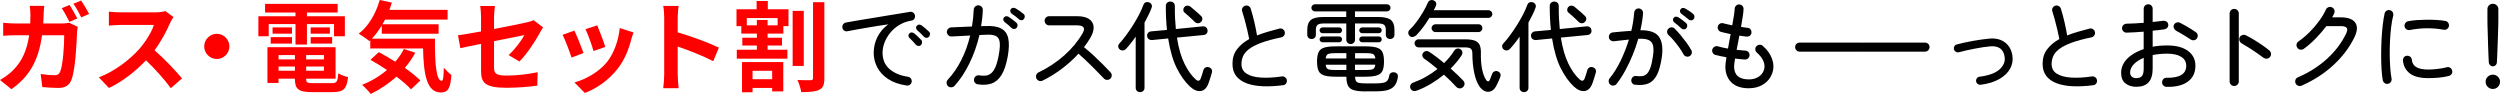
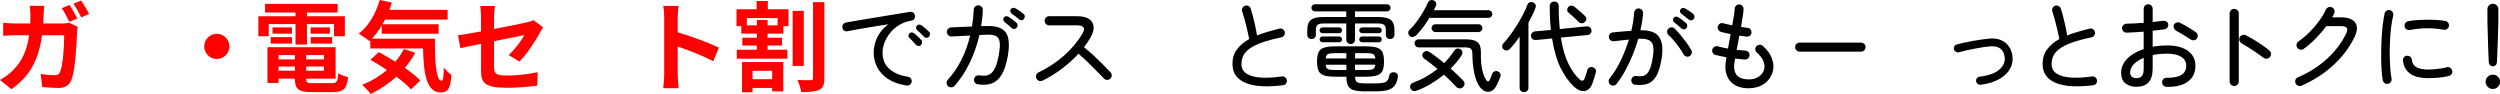
<svg xmlns="http://www.w3.org/2000/svg" id="_レイヤー_2" data-name="レイヤー 2" viewBox="0 0 787.14 29.59">
  <defs>
    <style>
      .cls-1 {
        fill: red;
      }
    </style>
  </defs>
  <g id="_レイヤー_1-2" data-name="レイヤー 1">
    <path class="cls-1" d="M13.74,4.63c-.03.96-.06,1.86-.12,2.76h5.83c.78,0,1.58-.06,2.33-.22l2.7,1.3c-.09.53-.22,1.3-.22,1.64-.12,3.35-.5,12.03-1.83,15.19-.68,1.55-1.86,2.39-4,2.39-1.77,0-3.63-.15-5.12-.28l-.5-4.12c1.52.25,3.13.4,4.34.4.99,0,1.43-.31,1.77-1.09.9-1.95,1.3-8.15,1.3-11.5h-6.98c-1.15,8.22-4.09,13.05-9.64,16.99l-3.6-2.91c1.27-.71,2.82-1.77,4.06-3.01,2.88-2.85,4.43-6.36,5.12-11.07h-4.09c-1.05,0-2.76.03-4.09.16v-4.09c1.3.16,2.91.22,4.09.22h4.43c.03-.87.06-1.77.06-2.7,0-.68-.09-2.11-.22-2.85h4.56c-.09.74-.15,2.05-.19,2.79ZM24.34,5.81l-2.48,1.08c-.65-1.27-1.58-3.1-2.42-4.31l2.45-1.02c.78,1.15,1.86,3.1,2.45,4.25ZM28.06,4.38l-2.48,1.09c-.62-1.3-1.61-3.1-2.48-4.28l2.45-1.02c.81,1.18,1.95,3.13,2.51,4.22Z" />
-     <path class="cls-1" d="M53.53,7.29c-1.05,2.42-2.79,5.74-4.87,8.53,3.07,2.67,6.82,6.64,8.65,8.87l-3.53,3.07c-2.02-2.79-4.9-5.95-7.81-8.77-3.29,3.47-7.41,6.7-11.66,8.71l-3.19-3.35c4.99-1.86,9.8-5.64,12.71-8.9,2.05-2.33,3.94-5.39,4.62-7.6h-10.51c-1.3,0-3.01.19-3.66.22V3.67c.84.12,2.73.22,3.66.22h10.94c1.33,0,2.57-.19,3.19-.4l2.54,1.89c-.25.34-.81,1.3-1.08,1.92Z" />
    <path class="cls-1" d="M72.23,14.61c0,2.17-1.8,3.97-3.97,3.97s-3.97-1.8-3.97-3.97,1.8-3.97,3.97-3.97,3.97,1.8,3.97,3.97Z" />
    <path class="cls-1" d="M84.61,11.42h-3.26v-6.29h11.69v-1.18h-9.58V1.22h22.85v2.73h-9.67v1.18h11.94v6.29h-3.41v-3.84h-8.53v6.45h-3.6v-6.45h-8.43v3.84ZM104.48,26.18c1.55,0,1.83-.47,2.05-3.1.74.53,2.14.99,3.07,1.18-.43,3.72-1.43,4.74-4.81,4.74h-6.51c-4.25,0-5.43-.9-5.43-4.15v-.09h-5.15v1.36h-3.5v-11.25h21.46v9.89h-9.27v.09c0,1.15.34,1.33,2.23,1.33h5.86ZM85.23,11.7h6.7v2.02h-6.7v-2.02ZM91.93,10.61h-6.11v-1.98h6.11v1.98ZM87.71,17.34v1.36h5.15v-1.36h-5.15ZM92.86,22.27v-1.33h-5.15v1.33h5.15ZM102,17.34h-5.61v1.36h5.61v-1.36ZM102,22.27v-1.33h-5.61v1.33h5.61ZM103.86,8.63v1.98h-6.05v-1.98h6.05ZM97.82,11.7h6.76v2.02h-6.76v-2.02Z" />
    <path class="cls-1" d="M136.95,12.16c-.06,7.44.34,13.3,2.14,13.3.47-.03.59-1.64.65-4.15.71.84,1.64,1.77,2.39,2.29-.28,3.88-.93,5.52-3.32,5.52-4.53,0-5.43-5.92-5.61-13.86h-16.62v-2.57l-.28.25c-.71-.62-2.45-1.8-3.35-2.33,3.07-2.33,5.4-6.33,6.6-10.6l3.84.81c-.25.78-.5,1.55-.78,2.29h18.32v3.07h-19.69c-.25.5-.53.99-.81,1.46h17.67v2.98h-17.89v-2.6c-.96,1.58-2.02,2.98-3.13,4.16h19.84ZM130.75,16.6c-.93,1.71-2.02,3.32-3.29,4.77,1.95,1.36,3.69,2.76,4.9,3.97l-2.95,2.79c-1.08-1.21-2.73-2.6-4.59-4-2.45,2.23-5.24,4.06-8.09,5.46-.56-.77-1.92-2.2-2.73-2.88,2.88-1.12,5.55-2.73,7.84-4.68-1.77-1.18-3.57-2.26-5.21-3.19l2.64-2.42c1.61.84,3.41,1.89,5.18,3.01,1.09-1.24,1.98-2.57,2.73-4l3.57,1.18Z" />
    <path class="cls-1" d="M151.45,13.81c-2.76.56-5.21,1.05-6.51,1.36l-.74-4.06c1.46-.19,4.19-.65,7.26-1.21v-4.43c0-1.02-.09-2.6-.25-3.57h4.62c-.12.96-.28,2.51-.28,3.57v3.66c4.53-.87,8.87-1.74,10.26-2.08.87-.19,1.61-.4,2.2-.71l2.98,2.29c-.28.43-.74,1.15-1.02,1.71-1.36,2.57-4.19,6.82-6.42,9.02l-3.41-2.02c2.05-1.83,4.09-4.65,4.96-6.29-.96.22-5.15,1.02-9.55,1.92v8.22c0,1.92.56,2.6,3.97,2.6s6.7-.43,9.77-1.05l-.12,4.22c-2.57.37-6.29.68-9.61.68-7.07,0-8.09-1.71-8.09-5.36v-8.46Z" />
-     <path class="cls-1" d="M183.73,16.69l-3.78,1.43c-.53-1.67-2.08-5.8-2.82-7.16l3.72-1.33c.77,1.58,2.26,5.33,2.88,7.07ZM198.74,12.5c-.81,3.13-2.11,6.36-4.22,9.08-2.88,3.72-6.76,6.33-10.39,7.69l-3.26-3.32c3.41-.9,7.72-3.26,10.29-6.48,2.11-2.64,3.6-6.76,3.97-10.64l4.34,1.4c-.37.99-.56,1.64-.74,2.26ZM190.58,14.77l-3.72,1.3c-.37-1.52-1.74-5.27-2.51-6.88l3.69-1.21c.59,1.33,2.11,5.36,2.54,6.79Z" />
    <path class="cls-1" d="M209.13,5.59c0-1.09-.09-2.64-.31-3.72h4.84c-.12,1.08-.28,2.45-.28,3.72v4.59c4.16,1.21,10.11,3.41,12.96,4.81l-1.77,4.28c-3.19-1.67-7.84-3.47-11.19-4.62v8.77c0,.9.16,3.07.28,4.34h-4.84c.19-1.24.31-3.1.31-4.34V5.59Z" />
    <path class="cls-1" d="M241.75,2.92h6.51v5.3h-1.61v2.36h-4.96v1.3h4.53v2.45h-4.53v1.33h6.23v2.82h-15.94v-2.82h6.33v-1.33h-4.59v-2.45h4.59v-1.3h-4.9v-2.36h-1.52V2.92h6.33V.32h3.53v2.6ZM233.63,19.54h12.99v9.24h-3.5v-1.09h-6.17v1.36h-3.32v-9.52ZM244.85,5.68h-9.71v2.29h3.16v-1.67h3.38v1.67h3.16v-2.29ZM236.95,22.3v2.64h6.17v-2.64h-6.17ZM253.07,20.75h-3.5V3.42h3.5v17.33ZM259.55.69v23.91c0,2.05-.37,3.1-1.61,3.66-1.21.62-3.13.74-5.67.74-.15-1.05-.68-2.76-1.21-3.81,1.8.09,3.57.06,4.19.06.53,0,.74-.19.74-.68V.69h3.57Z" />
    <path d="M285.45,26.92c-2.36-.35-4.3-1.03-5.83-2.05-1.53-1.01-2.67-2.24-3.41-3.67s-1.12-2.94-1.12-4.51c0-1.8.39-3.48,1.18-5.05.79-1.57,1.92-2.89,3.41-3.97-.85.1-1.81.24-2.9.42-1.08.18-2.21.36-3.38.56-1.17.2-2.32.4-3.46.6-1.14.21-2.18.4-3.13.59-.37.08-.72,0-1.04-.23-.32-.24-.5-.55-.54-.95-.06-.37.02-.71.25-1.02.23-.31.54-.5.93-.56.56-.1,1.34-.24,2.34-.42,1-.18,2.14-.37,3.41-.57,1.27-.21,2.59-.42,3.97-.65,1.37-.23,2.72-.45,4.03-.67,1.31-.22,2.52-.41,3.63-.59,1.11-.18,2.01-.33,2.71-.45.37-.06.71.01,1.01.22.3.21.49.5.57.87.08.37.03.72-.17,1.05-.2.33-.48.53-.85.59-1.51.25-2.84.73-3.98,1.44-1.15.71-2.1,1.56-2.87,2.53-.76.97-1.34,1.99-1.74,3.05-.39,1.06-.59,2.09-.59,3.08,0,2.19.73,3.92,2.2,5.18,1.47,1.26,3.39,2.07,5.77,2.42.39.04.7.22.93.53s.32.66.28,1.05c-.06.39-.25.7-.56.93s-.66.31-1.05.25ZM289.95,14.21c-.23.21-.5.29-.82.26-.32-.03-.57-.16-.76-.39-.62-.74-1.29-1.45-2.01-2.11-.21-.19-.32-.42-.34-.7-.02-.28.07-.52.28-.73.23-.23.48-.34.76-.33.28.01.53.11.76.29.31.23.68.54,1.1.95.42.4.79.77,1.1,1.1.23.23.33.5.31.82-.02.32-.15.59-.37.82ZM292.49,11.58c-.21.23-.47.34-.79.33-.32,0-.59-.13-.82-.36-.31-.35-.65-.7-1.01-1.05-.36-.35-.72-.67-1.07-.96-.21-.19-.33-.42-.37-.7s.04-.52.25-.73c.21-.25.45-.37.73-.36.28.01.54.1.79.26.31.21.69.51,1.13.9s.83.74,1.16,1.05c.23.21.34.47.33.79-.01.32-.12.59-.33.82Z" />
    <path d="M298.47,27.11c-.27-.27-.41-.6-.43-.99-.02-.39.1-.73.37-1.02,1.67-1.8,3.1-3.88,4.29-6.25,1.19-2.37,2.11-4.92,2.77-7.67l-5.83.31c-.39.02-.73-.1-1.02-.37-.29-.27-.46-.6-.5-.99-.02-.41.11-.76.39-1.05.28-.29.61-.44,1.01-.46l6.51-.28c.29-1.71.48-3.48.56-5.3.02-.39.18-.72.47-.99.29-.27.63-.39,1.02-.37.39.02.72.17.99.45.27.28.39.63.37,1.04-.02.85-.08,1.69-.17,2.53-.09.84-.21,1.68-.36,2.53l1.4-.03c2.17-.1,3.83.17,4.98.81s1.87,1.67,2.17,3.08c.3,1.42.25,3.26-.14,5.53-.45,2.6-1.12,4.6-1.98,5.98-.87,1.38-1.93,2.29-3.18,2.71s-2.69.5-4.32.23c-.39-.06-.7-.25-.93-.57-.23-.32-.3-.68-.22-1.07.06-.39.25-.7.57-.93.32-.23.68-.31,1.07-.25.72.12,1.39.15,2.01.09s1.19-.3,1.72-.73c.53-.42.99-1.11,1.4-2.06.4-.95.75-2.24,1.04-3.88.31-1.74.39-3.06.25-3.98-.15-.92-.56-1.54-1.26-1.86s-1.72-.44-3.08-.36l-2.02.09c-.74,3.16-1.8,6.14-3.16,8.93-1.36,2.79-2.94,5.16-4.71,7.1-.27.27-.6.41-1.01.43-.4.02-.75-.1-1.04-.37ZM318.5,8.82c-.33-.33-.69-.66-1.07-.99s-.76-.63-1.13-.9c-.21-.17-.34-.38-.4-.65-.06-.27,0-.53.19-.77.19-.25.42-.38.7-.4s.55.05.82.22c.33.21.73.49,1.21.85.48.36.88.69,1.21.98.23.21.35.47.36.79,0,.32-.09.59-.29.82-.21.23-.46.35-.77.36-.31.01-.58-.09-.81-.29ZM320.82,6.06c-.33-.29-.7-.59-1.1-.91-.4-.32-.8-.6-1.19-.85-.21-.17-.35-.38-.42-.65-.07-.27-.03-.53.14-.77.19-.25.42-.39.7-.42.28-.03.55.03.82.17.35.19.76.45,1.24.79.48.34.89.66,1.24.95.25.19.38.44.4.76.02.32-.06.6-.25.85-.21.25-.46.38-.77.39-.31.01-.58-.09-.81-.29Z" />
    <path d="M328.25,25.4c-.35.17-.72.18-1.1.05-.38-.13-.66-.38-.82-.73-.17-.35-.19-.72-.06-1.1.12-.38.36-.66.71-.82,3.02-1.45,5.73-3.24,8.14-5.38,2.41-2.14,4.33-4.48,5.78-7.02.91-1.61.3-2.42-1.83-2.42h-8.74c-.39,0-.73-.14-1.01-.43-.28-.29-.42-.63-.42-1.02s.14-.73.42-1.01c.28-.28.61-.42,1.01-.42h8.74c1.65,0,2.92.29,3.8.87.88.58,1.36,1.38,1.46,2.39.09,1.01-.23,2.17-.98,3.47-.29.5-.6,1-.95,1.5-.34.51-.71,1.02-1.1,1.53.99.79,2.02,1.67,3.07,2.65,1.05.98,2.05,1.94,2.98,2.87.93.93,1.68,1.72,2.26,2.36.29.27.43.6.43.99s-.14.73-.43,1.02c-.29.27-.63.4-1.02.4s-.73-.14-1.02-.43c-.41-.41-.93-.95-1.55-1.6s-1.3-1.34-2.05-2.08c-.74-.73-1.49-1.46-2.25-2.19-.75-.72-1.47-1.37-2.15-1.95-1.55,1.69-3.3,3.28-5.24,4.74-1.94,1.47-3.97,2.72-6.08,3.75Z" />
-     <path d="M358.97,29c-.39,0-.72-.12-.99-.37s-.4-.59-.4-1.02V11.54c-.5.72-1,1.41-1.52,2.06s-1.03,1.26-1.55,1.81c-.27.29-.59.44-.96.47-.37.02-.71-.09-1.02-.34-.27-.23-.42-.52-.45-.88-.03-.36.09-.68.36-.95.7-.76,1.43-1.65,2.17-2.67.74-1.01,1.47-2.08,2.17-3.19.7-1.12,1.33-2.22,1.89-3.3s1-2.08,1.33-2.99c.14-.41.39-.69.74-.82.35-.13.71-.13,1.08.02.37.15.63.38.77.7.14.32.13.68-.03,1.07-.27.72-.59,1.47-.98,2.25-.38.77-.79,1.56-1.22,2.34v20.49c0,.43-.13.77-.4,1.02-.27.25-.6.37-.99.37ZM374.59,27.17c-1.51-1.41-2.87-3.32-4.08-5.73s-2.11-5.53-2.71-9.33l-5.11.5c-.39.02-.73-.08-1.02-.31-.29-.23-.45-.54-.5-.93-.04-.37.05-.7.28-.99.23-.29.55-.45.96-.5l5.02-.46c-.25-2.27-.37-4.77-.37-7.5,0-.43.13-.78.4-1.04.27-.26.6-.39.99-.39.41,0,.76.12,1.04.37.28.25.42.61.42,1.08-.02,1.32,0,2.58.06,3.77s.14,2.33.25,3.43l8.46-.84c.41-.04.76.06,1.04.29.28.24.44.55.48.95s-.05.73-.28,1.01c-.23.28-.55.44-.96.48l-8.4.81c.54,3.37,1.34,6.12,2.4,8.26,1.06,2.14,2.24,3.78,3.52,4.91.74.66,1.28.53,1.61-.4.14-.39.28-.8.42-1.22.13-.42.25-.83.36-1.22.12-.45.36-.76.71-.93.35-.17.7-.19,1.05-.06.39.12.68.34.85.65.18.31.2.67.08,1.08-.12.48-.28,1.01-.48,1.61-.2.6-.38,1.14-.54,1.61-.54,1.53-1.36,2.37-2.46,2.53-1.11.15-2.27-.34-3.49-1.47ZM378.1,6.93c-.25.27-.56.4-.93.39-.37-.01-.7-.15-.99-.42-.27-.27-.6-.59-.99-.96s-.79-.73-1.18-1.08c-.39-.35-.73-.64-1.02-.87-.27-.23-.41-.51-.42-.85-.01-.34.1-.65.33-.91.25-.29.55-.44.91-.46.36-.02.69.08.98.31.29.23.65.53,1.08.9s.86.74,1.29,1.12c.42.37.76.68,1.01.93.29.27.42.58.4.95-.02.36-.18.69-.46.98Z" />
    <path d="M403.96,26.83c-2.23.29-4.31.4-6.25.33s-3.62-.37-5.07-.88c-1.45-.52-2.57-1.28-3.38-2.29-.81-1.01-1.21-2.31-1.21-3.91,0-1.8.48-3.32,1.43-4.57.95-1.25,2.23-2.32,3.84-3.21-.17-.85-.38-1.82-.63-2.93-.26-1.1-.53-2.19-.82-3.24-.29-1.05-.55-1.92-.77-2.6-.12-.37-.09-.73.11-1.07.2-.34.48-.56.85-.67.35-.1.7-.07,1.04.11.34.18.57.45.7.82.41,1.32.79,2.72,1.13,4.19.34,1.47.62,2.88.85,4.25,1.03-.41,2.15-.8,3.35-1.15,1.2-.35,2.44-.69,3.72-1.02.37-.08.72-.02,1.05.19.33.21.54.51.62.9.08.37.02.72-.19,1.05-.21.33-.5.54-.87.62-2.62.54-4.76,1.12-6.4,1.74-1.64.62-2.91,1.28-3.81,1.97-.9.69-1.52,1.43-1.86,2.22-.34.79-.51,1.61-.51,2.48,0,1.32.53,2.33,1.6,3.02,1.06.69,2.55,1.11,4.46,1.24,1.91.13,4.14.02,6.68-.36.37-.04.71.06,1.02.29.31.24.49.54.53.91.06.39-.03.74-.26,1.05-.24.31-.55.49-.95.53Z" />
    <path d="M425.28,13.87c-.39,0-.72-.13-.99-.39-.27-.26-.4-.58-.4-.98v-5.11h-7.07c-.93,0-1.58.14-1.95.42s-.56.8-.56,1.57v1.55c0,.41-.13.74-.39.99-.26.25-.58.37-.98.37-.37,0-.69-.12-.95-.37-.26-.25-.39-.58-.39-.99v-1.55c0-1.45.38-2.48,1.13-3.1.75-.62,2.1-.93,4.04-.93h7.1v-1.77h-9.89c-.29,0-.54-.11-.76-.34-.22-.23-.33-.49-.33-.77,0-.31.11-.57.33-.79.22-.22.47-.33.76-.33h22.75c.29,0,.54.11.76.33.22.22.33.48.33.79,0,.29-.11.55-.33.77-.22.23-.47.34-.76.34h-10.11v1.77h7.22c1.96,0,3.32.31,4.08.93.75.62,1.13,1.65,1.13,3.1v1.55c0,.41-.13.74-.4.99s-.59.37-.96.37-.69-.12-.96-.37-.4-.58-.4-.99v-1.55c0-.76-.19-1.29-.56-1.57s-1.02-.42-1.95-.42h-7.19v5.11c0,.39-.13.72-.4.98-.27.26-.59.39-.96.39ZM429.93,28.78c-1.57,0-2.8-.13-3.67-.39-.88-.26-1.49-.72-1.83-1.4s-.51-1.62-.51-2.84h-3.35c-1.61,0-2.84-.14-3.69-.42-.85-.28-1.43-.76-1.74-1.46-.31-.69-.46-1.66-.46-2.9s.15-2.21.46-2.9c.31-.69.89-1.18,1.74-1.46.85-.28,2.08-.42,3.69-.42h9.3c1.61,0,2.84.14,3.69.42.85.28,1.43.76,1.74,1.46.31.69.46,1.66.46,2.9s-.15,2.21-.46,2.9c-.31.69-.89,1.18-1.74,1.46-.85.28-2.08.42-3.69.42h-3.22c.02.6.11,1.05.28,1.35.17.3.49.5.96.6.47.1,1.16.15,2.05.15h3.38c1.01,0,1.8-.07,2.36-.22.56-.14.97-.4,1.22-.78.26-.37.44-.89.54-1.55.06-.35.26-.61.59-.79.33-.18.7-.21,1.12-.11.37.08.65.26.82.54.17.28.22.62.14,1.01-.17,1.1-.5,1.96-.99,2.6-.5.64-1.21,1.1-2.14,1.38-.93.28-2.15.42-3.66.42h-3.38ZM416.41,10.46c-.25,0-.46-.09-.65-.26-.19-.18-.28-.4-.28-.67,0-.25.09-.46.28-.64.19-.18.4-.26.65-.26h5.24c.25,0,.46.09.64.26.17.18.26.39.26.64,0,.27-.09.49-.26.67-.18.18-.39.26-.64.26h-5.24ZM416.41,13.31c-.25,0-.46-.09-.65-.26-.19-.18-.28-.39-.28-.64,0-.27.09-.49.28-.67.19-.18.4-.26.65-.26h5.24c.25,0,.46.09.64.26.17.18.26.4.26.67,0,.25-.09.46-.26.64-.18.18-.39.26-.64.26h-5.24ZM417.4,18.4h6.51v-1.67h-3.35c-1.18,0-1.98.09-2.4.28-.42.19-.68.65-.76,1.4ZM420.56,22.05h3.35v-1.67h-6.51c.08.74.34,1.21.76,1.4.42.19,1.22.28,2.4.28ZM426.64,18.4h6.39c-.08-.74-.34-1.21-.76-1.4s-1.22-.28-2.4-.28h-3.22v1.67ZM426.64,22.05h3.22c1.18,0,1.98-.09,2.4-.28s.68-.65.76-1.4h-6.39v1.67ZM428.9,10.46c-.25,0-.46-.09-.65-.26-.19-.18-.28-.4-.28-.67,0-.25.09-.46.28-.64.19-.18.4-.26.65-.26h5.21c.27,0,.49.09.67.26.17.18.26.39.26.64,0,.27-.09.49-.26.67-.18.18-.4.26-.67.26h-5.21ZM428.9,13.31c-.25,0-.46-.09-.65-.26-.19-.18-.28-.39-.28-.64,0-.27.09-.49.28-.67.19-.18.4-.26.65-.26h5.21c.27,0,.49.09.67.26.17.18.26.4.26.67,0,.25-.09.46-.26.64-.18.18-.4.26-.67.26h-5.21Z" />
    <path d="M443.86,11.33c-.29-.25-.44-.56-.46-.95-.02-.38.12-.72.43-1.01.74-.7,1.48-1.54,2.2-2.51.72-.97,1.39-1.98,2-3.02.61-1.04,1.11-2.02,1.5-2.93.17-.41.43-.69.81-.82.37-.13.73-.12,1.08.05s.59.4.73.71c.13.31.11.66-.08,1.05-.08.21-.18.42-.29.64-.11.22-.23.44-.36.67h17.24c.33,0,.61.12.85.36.24.24.36.52.36.85s-.12.62-.36.85c-.24.24-.52.36-.85.36h-18.6c-.6.99-1.25,1.96-1.95,2.9-.7.94-1.42,1.78-2.14,2.53-.29.29-.64.48-1.04.57-.4.09-.76,0-1.07-.29ZM446.25,28.47c-.48.19-.9.24-1.27.15s-.66-.33-.87-.74c-.17-.39-.17-.77,0-1.13s.46-.61.9-.76c1.38-.5,2.72-1.11,4-1.84,1.28-.73,2.48-1.54,3.6-2.43-.76-.64-1.5-1.24-2.22-1.8-.71-.56-1.37-1.03-1.97-1.43-.29-.21-.48-.49-.56-.84-.08-.35-.03-.66.16-.93.23-.33.52-.54.88-.62.36-.08.7-.02,1.01.19.66.41,1.41.93,2.23,1.55.83.62,1.67,1.29,2.54,2.02,1.28-1.24,2.35-2.54,3.19-3.91.23-.35.53-.57.91-.65.38-.08.74-.01,1.07.22.35.21.55.5.59.87.04.37-.05.73-.28,1.08-.46.7-.97,1.4-1.55,2.09-.58.69-1.2,1.37-1.86,2.03.76.68,1.49,1.35,2.17,2,.68.65,1.28,1.26,1.8,1.81.29.31.42.66.4,1.05-.02.39-.2.73-.53,1.02-.29.27-.64.39-1.04.36-.4-.03-.75-.19-1.04-.48-.5-.56-1.08-1.17-1.75-1.83-.67-.66-1.38-1.33-2.12-2.01-1.26,1.03-2.61,1.98-4.04,2.84-1.44.86-2.89,1.57-4.36,2.12ZM465.87,27.29c-.77-1.1-1.34-2.58-1.72-4.45-.38-1.87-.57-3.87-.57-6,0-.74-.17-1.25-.5-1.52-.33-.27-.94-.4-1.83-.4h-14.6c-.35,0-.65-.13-.9-.39-.25-.26-.37-.55-.37-.88,0-.35.12-.65.37-.9s.55-.37.9-.37h14.66c1.32,0,2.35.15,3.08.43.73.29,1.24.77,1.52,1.43.28.66.4,1.55.36,2.67-.04,1.82.08,3.43.37,4.84.29,1.41.69,2.51,1.21,3.32.23.37.46.55.71.54.25-.01.44-.22.59-.64l.68-1.77c.14-.35.4-.6.76-.74.36-.14.72-.13,1.07.03.37.17.62.41.74.73.12.32.11.66-.03,1.01-.17.45-.37.95-.6,1.47-.24.53-.48,1.02-.73,1.47-.43.79-.96,1.3-1.58,1.55s-1.25.25-1.88,0c-.63-.25-1.2-.72-1.72-1.43ZM451.95,10.09c-.33,0-.62-.12-.85-.37-.24-.25-.36-.54-.36-.87s.12-.61.36-.85c.24-.24.52-.36.85-.36h13.58c.35,0,.64.12.87.36.23.24.34.52.34.85s-.11.62-.34.87c-.23.25-.52.37-.87.37h-13.58Z" />
    <path d="M479.85,29c-.39,0-.72-.12-.99-.37s-.4-.59-.4-1.02V11.54c-.5.72-1,1.41-1.52,2.06s-1.03,1.26-1.55,1.81c-.27.29-.59.44-.96.47s-.71-.09-1.02-.34c-.27-.23-.42-.52-.45-.88-.03-.36.09-.68.36-.95.7-.76,1.43-1.65,2.17-2.67.74-1.01,1.47-2.08,2.17-3.19.7-1.12,1.33-2.22,1.89-3.3.56-1.08,1-2.08,1.33-2.99.14-.41.39-.69.74-.82.35-.13.71-.13,1.08.02.37.15.63.38.77.7.14.32.13.68-.03,1.07-.27.72-.59,1.47-.98,2.25-.38.77-.79,1.56-1.22,2.34v20.49c0,.43-.13.77-.4,1.02s-.6.37-.99.37ZM495.47,27.17c-1.51-1.41-2.87-3.32-4.08-5.73s-2.11-5.53-2.71-9.33l-5.11.5c-.39.02-.73-.08-1.02-.31-.29-.23-.46-.54-.5-.93-.04-.37.05-.7.28-.99.23-.29.55-.45.96-.5l5.02-.46c-.25-2.27-.37-4.77-.37-7.5,0-.43.13-.78.4-1.04s.6-.39.99-.39c.41,0,.76.12,1.04.37.28.25.42.61.42,1.08-.02,1.32,0,2.58.06,3.77.06,1.19.14,2.33.25,3.43l8.46-.84c.41-.04.76.06,1.04.29.28.24.44.55.48.95.04.39-.05.73-.28,1.01-.23.28-.55.44-.96.48l-8.4.81c.54,3.37,1.34,6.12,2.4,8.26,1.06,2.14,2.24,3.78,3.52,4.91.74.66,1.28.53,1.61-.4.14-.39.28-.8.42-1.22.13-.42.25-.83.36-1.22.12-.45.36-.76.71-.93s.7-.19,1.05-.06c.39.12.68.34.85.65s.2.67.08,1.08c-.12.48-.29,1.01-.48,1.61-.2.6-.38,1.14-.54,1.61-.54,1.53-1.36,2.37-2.46,2.53-1.11.15-2.27-.34-3.49-1.47ZM498.97,6.93c-.25.27-.56.4-.93.39-.37-.01-.7-.15-.99-.42-.27-.27-.6-.59-.99-.96s-.79-.73-1.18-1.08c-.39-.35-.73-.64-1.02-.87-.27-.23-.41-.51-.42-.85-.01-.34.1-.65.33-.91.25-.29.55-.44.92-.46.36-.02.69.08.98.31.29.23.65.53,1.08.9.43.37.86.74,1.29,1.12.42.37.76.68,1.01.93.29.27.42.58.4.95-.02.36-.18.69-.46.98Z" />
    <path d="M514.85,26.7c-.39-.04-.71-.22-.95-.53-.24-.31-.33-.65-.26-1.02.04-.39.21-.71.51-.95.3-.24.65-.33,1.04-.26.66.08,1.26.09,1.8.03.54-.06,1.03-.29,1.47-.68.44-.39.83-1.04,1.16-1.94.33-.9.61-2.15.84-3.77.19-1.32.19-2.39.02-3.21-.18-.82-.63-1.4-1.36-1.75-.73-.35-1.83-.49-3.3-.4-.48,1.67-1.06,3.36-1.75,5.05-.69,1.69-1.46,3.32-2.31,4.88-.85,1.56-1.77,2.98-2.76,4.26-.25.31-.56.49-.95.53-.38.04-.73-.05-1.04-.28-.29-.25-.46-.56-.51-.95-.05-.38.05-.73.29-1.04,1.34-1.65,2.53-3.55,3.55-5.7,1.02-2.15,1.86-4.32,2.53-6.51-.76.08-1.54.17-2.33.25s-1.59.18-2.42.28c-.39.02-.74-.08-1.04-.31-.3-.23-.47-.54-.51-.93-.04-.39.06-.74.29-1.04.24-.3.55-.47.95-.51.97-.1,1.95-.2,2.94-.28.99-.08,1.95-.16,2.88-.22.25-1.03.44-2.04.59-3.01.14-.97.25-1.87.31-2.7.02-.39.18-.72.46-.98.29-.26.62-.38.99-.36.39.02.72.18.98.46.26.29.38.63.36,1.02-.1,1.63-.38,3.43-.84,5.39,2.91-.04,4.87.65,5.86,2.06.99,1.42,1.29,3.54.9,6.37-.35,2.46-.88,4.36-1.58,5.69s-1.61,2.22-2.73,2.67c-1.12.44-2.48.56-4.09.36ZM531.96,17.68c-.33.19-.68.22-1.05.11-.37-.11-.65-.34-.84-.67-.37-.7-.83-1.43-1.36-2.17s-1.1-1.46-1.67-2.15c-.58-.69-1.15-1.29-1.71-1.78-.27-.25-.41-.57-.43-.96-.02-.39.1-.72.37-.99.27-.29.6-.44.99-.46.39-.02.72.1.99.37.6.58,1.23,1.27,1.89,2.06.66.8,1.29,1.61,1.89,2.43s1.09,1.6,1.49,2.32c.19.33.23.68.12,1.05-.1.37-.33.65-.68.84ZM529.36,8.94c-.33-.33-.69-.66-1.07-.99-.38-.33-.76-.63-1.13-.9-.21-.17-.34-.38-.4-.65-.06-.27,0-.53.19-.77.19-.25.42-.38.7-.39.28,0,.55.07.82.23.33.19.73.46,1.21.82.48.36.88.69,1.21.98.23.21.35.47.36.79.01.32-.09.59-.29.82-.21.25-.46.37-.78.37s-.58-.1-.81-.31ZM531.68,6.15c-.7-.62-1.47-1.22-2.29-1.8-.21-.17-.35-.38-.42-.64s-.03-.51.14-.76c.19-.27.42-.42.7-.45.28-.03.55.04.82.2.35.19.77.44,1.26.77.49.33.89.64,1.22.93.25.21.38.47.4.79.02.32-.06.59-.25.82-.19.25-.44.38-.76.4-.32.02-.59-.07-.82-.28Z" />
    <path d="M550.62,27.79c-2.4,0-4.23-.62-5.49-1.86-1.26-1.24-1.89-2.91-1.89-5.02,0-.52.11-1.48.34-2.88-.64-.1-1.27-.22-1.88-.36-.61-.13-1.15-.26-1.63-.39-.37-.1-.65-.33-.82-.68-.18-.35-.21-.71-.11-1.08.12-.35.36-.62.7-.81.34-.19.7-.23,1.07-.12.41.12.89.25,1.44.37.55.12,1.12.24,1.72.34.12-.72.26-1.47.4-2.25.14-.77.29-1.54.43-2.31-.58-.12-1.14-.25-1.67-.37s-1-.24-1.39-.34c-.37-.1-.65-.33-.84-.67-.19-.34-.23-.7-.12-1.07.1-.37.32-.65.65-.84.33-.19.68-.23,1.05-.12.35.08.77.19,1.27.31s1.01.24,1.55.34c.21-1.1.38-2.1.53-3.02.14-.92.23-1.66.25-2.22.02-.39.18-.72.46-.98.29-.26.62-.38.99-.36.39.02.72.18.98.46.26.29.38.63.36,1.02-.02.6-.11,1.39-.26,2.37-.16.98-.34,2.05-.54,3.21.39.08.77.15,1.13.19.36.04.68.08.95.12.39.02.7.19.93.5.23.31.32.66.28,1.05-.04.39-.21.7-.51.93-.3.23-.65.32-1.04.28-.33-.04-.69-.09-1.07-.14s-.78-.11-1.19-.17c-.14.77-.29,1.52-.43,2.28-.15.75-.29,1.48-.43,2.19.52.06,1,.11,1.46.14.45.03.88.07,1.27.11.39.02.72.17.98.45.26.28.38.62.36,1.01-.02.39-.18.72-.47.98-.29.26-.63.38-1.02.36-.46-.04-.95-.08-1.47-.12s-1.06-.1-1.6-.19c-.08.56-.15,1.05-.22,1.47-.06.42-.09.76-.09,1.01,0,2.73,1.55,4.09,4.65,4.09,1.18,0,2.17-.26,2.99-.77.82-.52,1.38-1.19,1.69-2.02.35-.91.34-1.85-.05-2.84-.38-.98-1.09-1.92-2.12-2.81-.29-.27-.45-.59-.48-.98-.03-.38.08-.72.33-1.01.27-.29.59-.45.98-.48.38-.03.72.08,1.01.33,1.47,1.26,2.46,2.67,2.99,4.22s.52,3.06-.02,4.53c-.52,1.41-1.42,2.53-2.71,3.36-1.29.84-2.83,1.26-4.6,1.26Z" />
    <path d="M566.64,16.26c-.39,0-.73-.14-1.01-.42-.28-.28-.42-.61-.42-1.01,0-.41.14-.75.42-1.02s.62-.4,1.01-.4h19.31c.39,0,.73.13,1.01.4s.42.61.42,1.02-.14.73-.42,1.01c-.28.28-.62.42-1.01.42h-19.31Z" />
-     <path d="M586.79,16.26c-.39,0-.73-.14-1.01-.42-.28-.28-.42-.61-.42-1.01,0-.41.14-.75.42-1.02s.62-.4,1.01-.4h19.31c.39,0,.73.13,1.01.4s.42.61.42,1.02-.14.73-.42,1.01c-.28.28-.62.42-1.01.42h-19.31Z" />
    <path d="M623.61,26.67c-.35.04-.67-.05-.95-.26-.28-.22-.44-.5-.48-.85-.04-.35.05-.67.26-.95.22-.28.49-.43.82-.45,2.96-.39,5.07-1.17,6.34-2.34,1.27-1.17,1.79-2.48,1.57-3.92-.35-2.4-1.84-3.5-4.46-3.32-.68.06-1.46.16-2.32.28-.87.12-1.77.28-2.7.47s-1.82.37-2.68.56c-.86.19-1.61.37-2.25.56-.33.08-.65.04-.95-.14-.3-.18-.5-.43-.6-.76-.08-.33-.04-.65.12-.96s.41-.51.74-.59c.66-.19,1.44-.38,2.34-.57.9-.2,1.83-.38,2.81-.56.97-.18,1.92-.33,2.85-.45s1.75-.22,2.45-.28c1.92-.14,3.52.27,4.79,1.24,1.27.97,2.04,2.37,2.31,4.19.21,1.45-.04,2.81-.74,4.08-.7,1.27-1.83,2.35-3.39,3.24-1.56.89-3.52,1.49-5.87,1.8Z" />
    <path d="M659.04,26.83c-2.23.29-4.31.4-6.25.33s-3.62-.37-5.07-.88c-1.45-.52-2.57-1.28-3.38-2.29-.81-1.01-1.21-2.31-1.21-3.91,0-1.8.47-3.32,1.43-4.57.95-1.25,2.23-2.32,3.84-3.21-.17-.85-.38-1.82-.63-2.93-.26-1.1-.53-2.19-.82-3.24-.29-1.05-.55-1.92-.77-2.6-.12-.37-.09-.73.11-1.07.2-.34.48-.56.85-.67.35-.1.7-.07,1.04.11.34.18.57.45.7.82.41,1.32.79,2.72,1.13,4.19.34,1.47.62,2.88.85,4.25,1.03-.41,2.15-.8,3.35-1.15,1.2-.35,2.44-.69,3.72-1.02.37-.08.72-.02,1.05.19.33.21.54.51.62.9.08.37.02.72-.19,1.05-.21.33-.5.54-.87.62-2.62.54-4.76,1.12-6.4,1.74-1.64.62-2.91,1.28-3.81,1.97-.9.69-1.52,1.43-1.86,2.22-.34.79-.51,1.61-.51,2.48,0,1.32.53,2.33,1.6,3.02s2.55,1.11,4.46,1.24c1.91.13,4.14.02,6.68-.36.37-.04.71.06,1.02.29.31.24.49.54.53.91.06.39-.03.74-.26,1.05-.24.31-.55.49-.95.53Z" />
    <path d="M682.15,27.35c-.39-.02-.73-.17-1.01-.45-.28-.28-.41-.61-.39-1.01,0-.39.14-.73.42-1.01.28-.28.62-.41,1.01-.39,2,.04,3.53-.25,4.59-.88s1.58-1.6,1.58-2.9c0-1.22-.53-2.16-1.58-2.82-1.05-.66-2.53-.99-4.43-.99-.83,0-1.62.04-2.39.11-.76.07-1.49.18-2.17.33v4.22c0,1.96-.43,3.42-1.29,4.36-.86.94-2.14,1.41-3.86,1.41-1.38,0-2.53-.36-3.43-1.08-.9-.72-1.35-1.83-1.35-3.32,0-1.67.65-3.16,1.94-4.46,1.29-1.3,3.01-2.3,5.16-3.01v-5.49c-.97.08-1.92.15-2.85.2-.93.05-1.77.09-2.51.11-.39.02-.73-.11-1.02-.39-.29-.28-.43-.61-.43-1.01s.14-.72.42-.99c.28-.27.61-.41,1.01-.43.79-.02,1.64-.05,2.57-.09.93-.04,1.87-.1,2.82-.19V2.77c0-.41.14-.75.42-1.02.28-.27.62-.4,1.01-.4s.72.13.99.4c.27.27.4.61.4,1.02v4.15c.6-.06,1.17-.12,1.72-.19s1.07-.12,1.57-.19c.39-.04.74.04,1.05.23.31.2.5.5.56.91.06.39-.03.73-.26,1.02-.24.29-.55.46-.95.53-.52.08-1.08.16-1.71.23-.62.07-1.28.14-1.98.2v5.05c.72-.14,1.47-.25,2.23-.31s1.56-.09,2.39-.09c2.77,0,4.93.57,6.5,1.72,1.56,1.15,2.34,2.7,2.34,4.67,0,2.17-.8,3.84-2.4,5.01s-3.83,1.71-6.68,1.63ZM672.63,24.6c.76,0,1.34-.21,1.74-.62.39-.41.59-1.22.59-2.42v-3.35c-1.34.56-2.39,1.24-3.15,2.05-.75.81-1.13,1.66-1.13,2.57,0,.54.17.97.5,1.29.33.32.82.48,1.46.48ZM689.71,12.41c-.37-.27-.84-.57-1.41-.91s-1.13-.68-1.67-1.01-1.02-.59-1.41-.78c-.33-.19-.58-.46-.74-.82-.17-.36-.17-.72,0-1.07.19-.37.47-.61.85-.73.38-.11.74-.09,1.07.08.45.23,1,.52,1.63.88.63.36,1.25.73,1.88,1.12.62.38,1.13.72,1.52,1.01.31.23.49.53.53.91.04.38-.05.73-.28,1.04-.23.31-.53.49-.9.54s-.72-.04-1.05-.26Z" />
    <path d="M703.44,27.08c-.39,0-.73-.15-1.01-.43-.28-.29-.42-.63-.42-1.02V4.23c0-.39.14-.73.42-1.01.28-.28.61-.42,1.01-.42.41,0,.76.14,1.04.42.28.28.42.62.42,1.01v21.39c0,.39-.14.73-.42,1.02s-.63.43-1.04.43ZM712.62,18.15c-.58-.45-1.27-.95-2.06-1.49-.8-.54-1.61-1.07-2.43-1.6-.83-.53-1.6-1-2.33-1.41-.33-.19-.56-.46-.68-.84s-.1-.73.06-1.08c.19-.35.47-.58.85-.7.38-.11.75-.09,1.1.08.83.41,1.69.89,2.59,1.44.9.55,1.77,1.11,2.6,1.69s1.57,1.13,2.19,1.64c.31.27.49.6.53,1.01.04.4-.07.76-.34,1.07s-.6.48-.99.51c-.39.03-.75-.08-1.08-.33Z" />
    <path d="M724.66,26.98c-.37.14-.74.14-1.1,0-.36-.14-.63-.39-.79-.74-.14-.37-.15-.74-.02-1.12s.39-.63.76-.77c3.51-1.53,6.56-3.46,9.14-5.8,2.58-2.34,4.6-5,6.05-8,.37-.76.43-1.34.19-1.74-.25-.39-.89-.59-1.92-.59h-4.5c-.99,1.32-2.12,2.63-3.38,3.92-1.26,1.29-2.52,2.38-3.78,3.27-.33.21-.69.28-1.07.22-.38-.06-.69-.26-.91-.59-.23-.33-.31-.69-.25-1.07.06-.38.26-.69.59-.91,1.22-.85,2.39-1.83,3.5-2.94,1.12-1.12,2.12-2.29,3.02-3.52.9-1.23,1.61-2.41,2.12-3.55.17-.37.43-.63.81-.78.37-.14.73-.13,1.08.03.37.17.63.43.77.81.14.37.13.73-.03,1.08-.08.21-.18.41-.29.62-.11.21-.23.42-.36.65h2.67c2.27,0,3.81.55,4.6,1.66.79,1.11.7,2.67-.29,4.7-1.57,3.2-3.79,6.12-6.65,8.74-2.86,2.62-6.18,4.76-9.97,6.42Z" />
    <path d="M751.85,26.39c-.37.08-.71.01-1.02-.22-.31-.23-.51-.53-.59-.9-.19-.95-.32-2.11-.4-3.49-.08-1.37-.12-2.86-.12-4.45s.04-3.19.12-4.81c.08-1.61.21-3.13.37-4.56.17-1.43.36-2.66.59-3.69.08-.39.29-.69.62-.9.33-.21.68-.26,1.05-.16.39.08.69.29.88.62.2.33.25.69.17,1.08-.27,1.05-.49,2.25-.65,3.6-.17,1.34-.28,2.76-.36,4.25-.07,1.49-.1,2.96-.09,4.42.01,1.46.06,2.84.16,4.15.09,1.31.23,2.45.42,3.43.06.37-.02.72-.23,1.04-.22.32-.52.51-.92.57ZM764.65,24.6c-2.67,0-4.63-.5-5.91-1.49-1.27-.99-1.99-2.33-2.15-4.03-.04-.39.06-.74.29-1.04.24-.3.55-.46.95-.48.39-.04.74.06,1.04.29.3.24.47.55.51.95.08,1.03.55,1.81,1.39,2.33.85.52,2.15.77,3.91.77.72,0,1.6-.06,2.63-.17,1.03-.11,2.08-.3,3.13-.57.37-.1.72-.04,1.04.19.32.23.52.53.6.9.1.39.05.74-.17,1.05-.22.31-.52.52-.91.62-1.08.27-2.15.45-3.24.54s-2.12.14-3.12.14ZM758.76,9.44c-.39.08-.75.02-1.07-.2-.32-.22-.52-.52-.6-.91-.06-.37.02-.72.23-1.04s.51-.52.88-.6c.79-.17,1.69-.28,2.71-.36,1.02-.07,2.08-.11,3.16-.12s2.13.02,3.15.08,1.92.17,2.73.31c.37.08.67.28.88.59.22.31.29.66.23,1.05-.08.37-.28.67-.59.9-.31.23-.66.3-1.05.22-3.55-.64-7.11-.61-10.66.09Z" />
    <path d="M784.88,28.01c-.62,0-1.15-.22-1.6-.67s-.67-.98-.67-1.6.22-1.15.67-1.58.98-.65,1.6-.65,1.15.22,1.6.65.67.96.67,1.58-.22,1.15-.67,1.6-.98.67-1.6.67ZM784.88,20.88c-.33,0-.62-.12-.87-.36-.25-.24-.38-.52-.4-.85-.04-.7-.08-1.55-.12-2.56-.04-1-.08-2.06-.11-3.16-.03-1.11-.06-2.17-.09-3.18-.03-1.01-.06-1.89-.08-2.62-.02-.73-.03-1.21-.03-1.44v-3.84c0-.48.16-.87.48-1.19.32-.32.73-.48,1.22-.48s.91.16,1.24.48c.33.32.5.72.5,1.19v3.84c0,.23-.01.71-.03,1.44-.02.73-.05,1.61-.08,2.62-.03,1.01-.07,2.07-.11,3.18-.04,1.11-.08,2.16-.12,3.16-.04,1-.08,1.86-.12,2.56-.02.33-.15.62-.39.85-.24.24-.53.36-.88.36Z" />
  </g>
</svg>